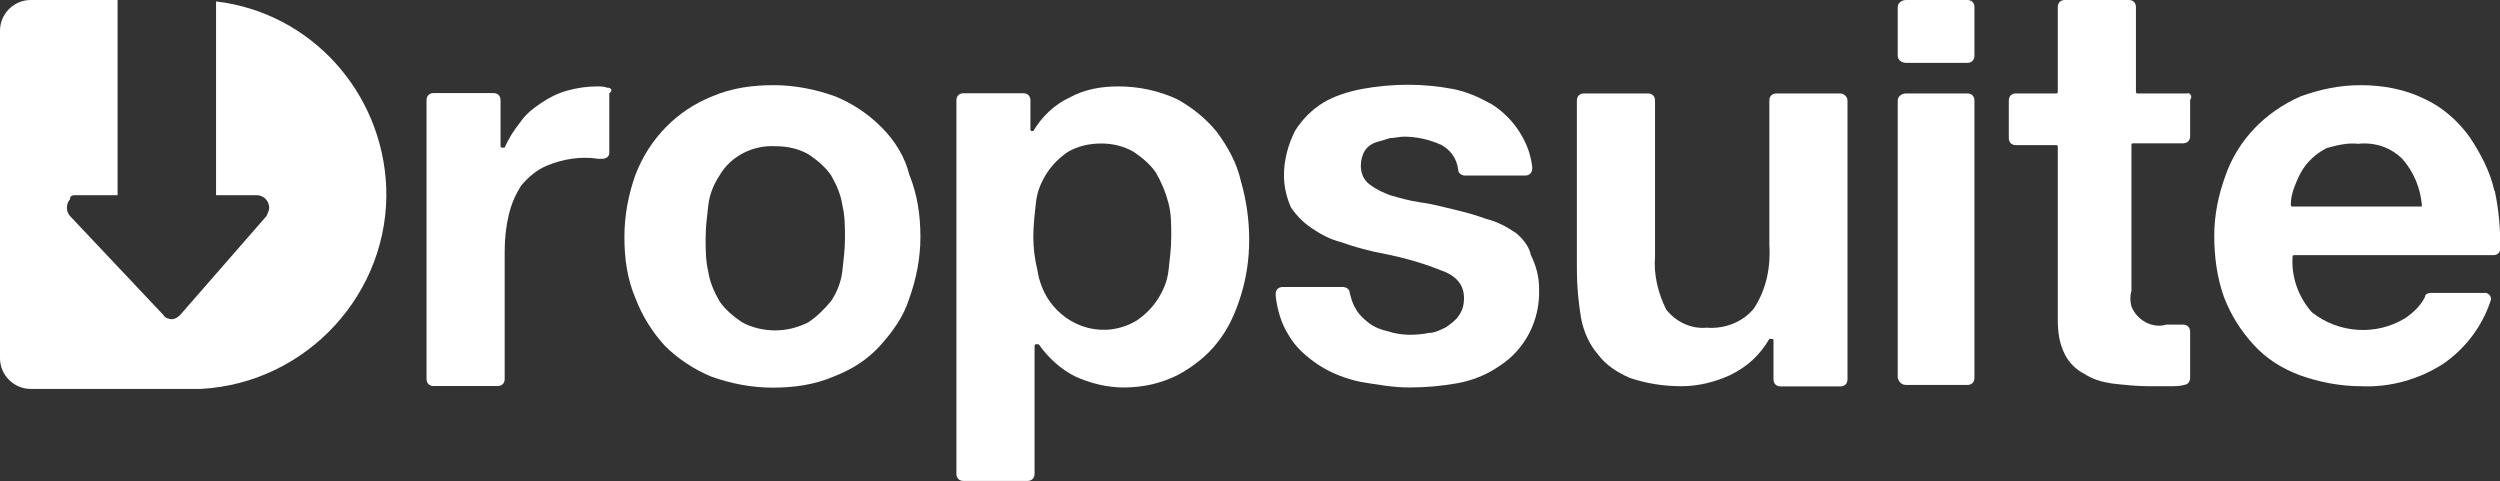
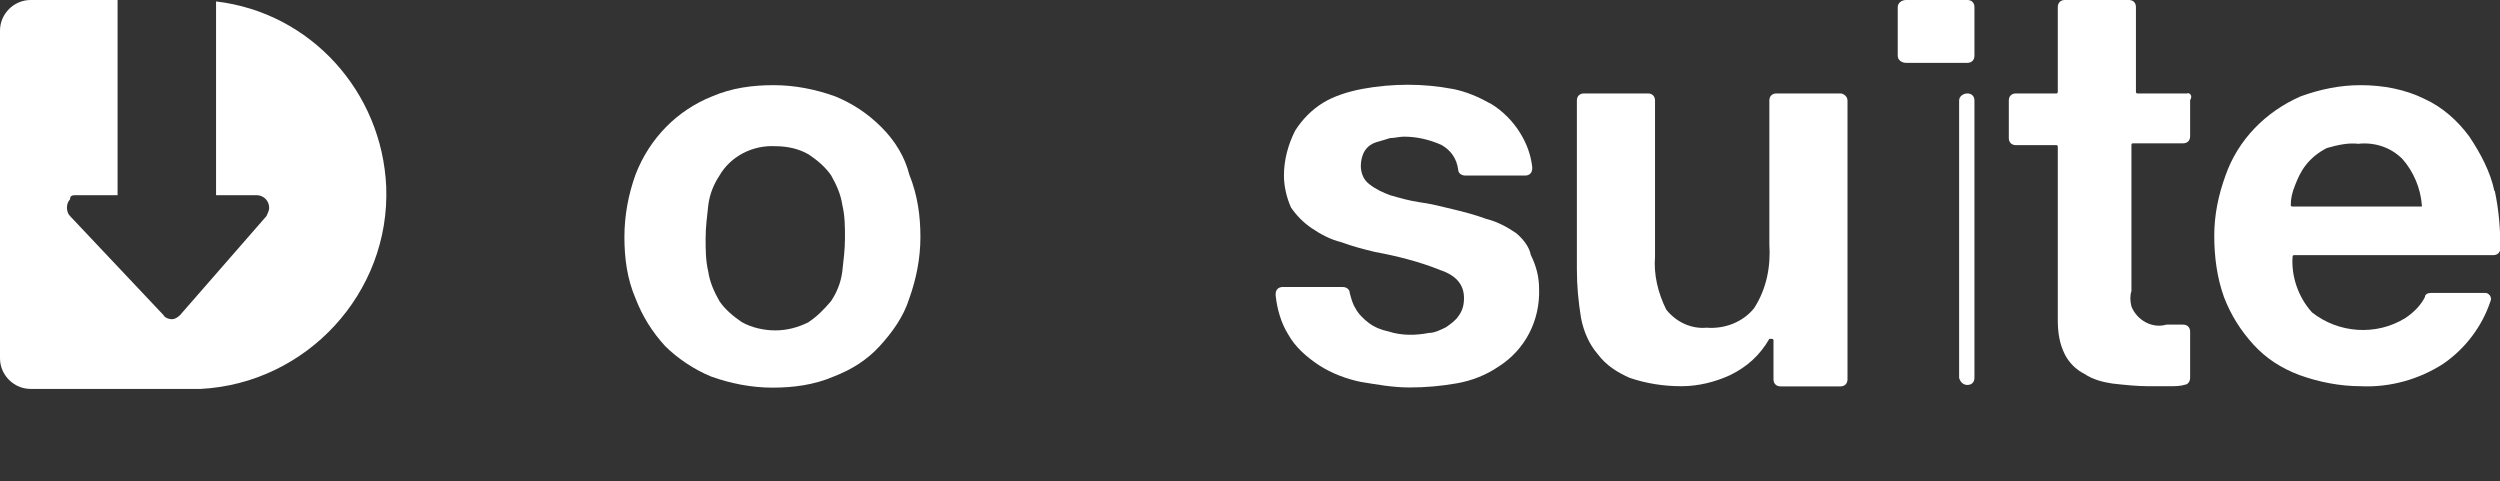
<svg xmlns="http://www.w3.org/2000/svg" id="Layer_2" viewBox="0 0 138.85 26.72">
  <rect x="0" y="0" width="138.85" height="26.72" fill="#333333" stroke="none" />
  <g id="Layer_2-2">
    <path d="M105.86,0h3.41c.23,0,.39.15.39.39v2.71c0,.23-.15.39-.39.39h-3.41c-.23,0-.46-.15-.46-.39V.39c0-.23.23-.39.46-.39h0Z" fill="#fff" stroke-width="0" />
-     <path d="M33.76,4.88c-.23-.08-.39-.08-.62-.08-.54,0-1.08.08-1.63.23-.54.15-1.01.39-1.47.7-.46.31-.85.62-1.16,1.08-.31.39-.62.85-.85,1.39h-.15s-.08,0-.08-.08h0v-2.56c0-.23-.15-.39-.39-.39h-3.33c-.23,0-.39.15-.39.39v15.49c0,.23.15.39.39.39h3.56c.23,0,.39-.15.39-.39h0v-7.12c0-.7.08-1.39.23-2.01.15-.62.39-1.16.7-1.63.39-.46.85-.85,1.39-1.08.93-.39,1.94-.54,2.87-.39h.23c.23,0,.39-.15.39-.31v-3.33c.23-.15.08-.31-.08-.31Z" fill="#fff" stroke-width="0" />
    <path d="M48.94,7.05c-.77-.77-1.63-1.32-2.56-1.7-1.08-.39-2.25-.62-3.41-.62s-2.32.15-3.41.62c-1.94.77-3.48,2.32-4.26,4.34-.39,1.08-.62,2.25-.62,3.48,0,1.16.15,2.32.62,3.41.39,1.01.93,1.86,1.63,2.63.7.7,1.63,1.32,2.56,1.7,1.08.39,2.25.62,3.41.62s2.32-.15,3.41-.62c1.01-.39,1.86-.93,2.56-1.7.7-.77,1.32-1.63,1.63-2.63.39-1.08.62-2.25.62-3.41s-.15-2.32-.62-3.48c-.23-.93-.77-1.86-1.55-2.63ZM44.92,17.89c-.62.31-1.24.46-1.86.46s-1.32-.15-1.86-.46c-.46-.31-.93-.7-1.24-1.16-.31-.54-.54-1.08-.62-1.63-.15-.62-.15-1.24-.15-1.86s.08-1.24.15-1.86c.08-.62.31-1.16.62-1.63.62-1.08,1.86-1.7,3.1-1.63.7,0,1.32.15,1.86.46.46.31.93.7,1.24,1.16.31.54.54,1.08.62,1.63.15.62.15,1.24.15,1.86s-.08,1.24-.15,1.86c-.08.62-.31,1.16-.62,1.63-.39.46-.77.85-1.24,1.16h0Z" fill="#fff" stroke-width="0" />
-     <path d="M67.61,7.36c-.62-.77-1.39-1.39-2.25-1.86-1.01-.46-2.09-.7-3.25-.7-.93,0-1.86.15-2.71.62-.85.39-1.55,1.08-2.01,1.86h-.08s-.08,0-.08-.08h0v-1.63c0-.23-.15-.39-.39-.39h-3.33c-.23,0-.39.15-.39.39v20.75c0,.23.15.39.39.39h3.56c.23,0,.39-.15.39-.39v-7.12s0-.08.08-.08h.15c.54.77,1.24,1.39,2.01,1.78.85.39,1.78.62,2.71.62,1.08,0,2.09-.23,3.02-.7.85-.46,1.63-1.08,2.17-1.78.62-.77,1.01-1.63,1.32-2.63.31-1.01.46-2.01.46-3.1s-.15-2.17-.46-3.25c-.23-1.01-.7-1.86-1.32-2.71ZM65.05,13.16c0,.62-.08,1.24-.15,1.86s-.31,1.16-.62,1.63-.7.85-1.16,1.16c-1.7,1.01-3.79.46-4.88-1.16-.31-.46-.54-1.08-.62-1.63-.15-.62-.23-1.24-.23-1.86s.08-1.32.15-1.94.31-1.16.62-1.63.7-.85,1.16-1.16c.54-.31,1.16-.46,1.86-.46.62,0,1.24.15,1.78.46.46.31.93.7,1.24,1.16.31.54.54,1.08.7,1.7s.15,1.24.15,1.86h0Z" fill="#fff" stroke-width="0" />
    <path d="M84.18,12.93c-.46-.31-1.01-.62-1.63-.77-.62-.23-1.24-.39-1.86-.54s-1.24-.31-1.86-.39c-.54-.08-1.08-.23-1.63-.39-.39-.15-.77-.31-1.16-.62-.31-.23-.46-.62-.46-1.01,0-.31.08-.62.23-.85.15-.23.39-.39.62-.46s.54-.15.77-.23c.23,0,.54-.08.77-.08.7,0,1.39.15,2.09.46.54.31.85.77.93,1.39,0,.15.15.31.39.31h3.33c.23,0,.39-.15.39-.39v-.08c-.08-.7-.31-1.32-.7-1.94s-.93-1.16-1.55-1.55c-.7-.39-1.39-.7-2.17-.85-1.63-.31-3.33-.31-5.03,0-.77.15-1.55.39-2.17.77s-1.16.93-1.55,1.55c-.39.77-.62,1.63-.62,2.48,0,.62.15,1.24.39,1.78.31.46.7.85,1.16,1.16s1.01.62,1.63.77c.62.23,1.24.39,1.86.54,1.24.23,2.48.54,3.64,1.01.93.31,1.32.85,1.32,1.55,0,.39-.08.7-.31,1.01-.15.23-.46.46-.7.62-.31.15-.62.31-.93.31-.77.15-1.55.15-2.25-.08-.39-.08-.77-.23-1.08-.46-.31-.23-.62-.54-.77-.85-.15-.23-.23-.54-.31-.85,0-.15-.15-.31-.39-.31h-3.33c-.23,0-.39.15-.39.39v.08c.08.77.31,1.55.7,2.17.39.7,1.01,1.24,1.7,1.7.7.46,1.55.77,2.32.93.93.15,1.78.31,2.71.31h0c.93,0,1.78-.08,2.63-.23.85-.15,1.63-.46,2.32-.93,1.47-.93,2.32-2.56,2.25-4.34,0-.62-.15-1.24-.46-1.86-.08-.46-.46-.93-.85-1.24Z" fill="#fff" stroke-width="0" />
    <path d="M102.22,5.19h-3.56c-.23,0-.39.15-.39.39v7.98c.08,1.24-.15,2.48-.85,3.56-.62.77-1.63,1.16-2.63,1.08-.85.08-1.7-.31-2.25-1.01-.46-.93-.7-1.94-.62-2.94V5.58c0-.23-.15-.39-.39-.39h-3.56c-.23,0-.39.15-.39.39v9.37c0,.93.08,1.78.23,2.71.15.77.46,1.47.93,2.01.46.62,1.08,1.01,1.78,1.32.93.31,1.86.46,2.87.46.93,0,1.86-.23,2.71-.62.93-.46,1.63-1.08,2.17-2.01h.15s.08,0,.08.08v2.17c0,.23.15.39.39.39h3.33c.23,0,.39-.15.39-.39h0V5.58c0-.23-.23-.39-.39-.39h0Z" fill="#fff" stroke-width="0" />
-     <path d="M105.86,5.19h3.41c.23,0,.39.15.39.39v15.41c0,.23-.15.39-.39.39h-3.41c-.23,0-.39-.15-.46-.39V5.58c0-.23.23-.39.46-.39h0Z" fill="#fff" stroke-width="0" />
+     <path d="M105.86,5.19h3.41c.23,0,.39.15.39.39v15.41c0,.23-.15.39-.39.39c-.23,0-.39-.15-.46-.39V5.58c0-.23.23-.39.46-.39h0Z" fill="#fff" stroke-width="0" />
    <path d="M121.5,5.19h-2.79s-.08,0-.08-.08h0V.39c0-.23-.15-.39-.39-.39h-3.56c-.23,0-.39.15-.39.39v4.72s0,.08-.08.08h-2.25c-.23,0-.39.15-.39.39v2.09c0,.23.15.39.39.39h2.25s.08,0,.08.08h0v9.6c0,.7.08,1.32.39,1.94.23.46.62.85,1.08,1.08.46.31,1.01.46,1.55.54.7.08,1.39.15,2.01.15h1.16c.31,0,.62,0,.85-.08.15,0,.31-.15.31-.39v-2.56c0-.23-.15-.39-.39-.39h-.93c-.77.23-1.63-.23-1.94-1.01-.08-.31-.08-.62,0-.85v-8.13s0-.08.08-.08h2.79c.23,0,.39-.15.39-.39v-2.01c.15-.23,0-.39-.15-.39Z" fill="#fff" stroke-width="0" />
    <path d="M138.54,10.61c-.23-1.08-.77-2.09-1.39-3.02-.62-.85-1.47-1.63-2.48-2.09-1.08-.54-2.32-.77-3.56-.77-1.16,0-2.25.23-3.33.62-1.94.85-3.48,2.4-4.18,4.41-.39,1.08-.62,2.17-.62,3.33s.15,2.32.54,3.41c.39,1.01.93,1.86,1.63,2.63.7.77,1.55,1.32,2.56,1.7,1.08.39,2.25.62,3.41.62,1.63.08,3.25-.39,4.57-1.24,1.24-.85,2.17-2.09,2.63-3.48.08-.15,0-.39-.23-.46h-3.1c-.15,0-.31.08-.31.23-.23.46-.62.85-1.08,1.16-1.63,1.01-3.72.85-5.19-.31-.77-.85-1.16-2.01-1.08-3.1,0,0,0-.08.08-.08h11.07c.23,0,.39-.15.39-.39,0-1.08-.08-2.09-.31-3.18ZM131.03,7.98c.93-.08,1.78.23,2.4.85.62.7,1.01,1.63,1.08,2.56v.08h-7.2s-.08,0-.08-.08h0c0-.39.08-.7.23-1.08s.31-.77.62-1.16c.31-.39.7-.7,1.16-.93.54-.15,1.16-.31,1.78-.23h0Z" fill="#fff" stroke-width="0" />
    <path d="M12,.08v10.76h2.25c.39,0,.7.31.7.7,0,.15-.08.31-.15.46l-4.8,5.5c-.15.15-.31.23-.46.23h0c-.15,0-.39-.08-.46-.23l-5.19-5.5c-.23-.23-.23-.7,0-.93,0-.23.15-.23.39-.23h2.25V0H1.7C.77,0,0,.77,0,1.7h0v18.2c0,.93.77,1.7,1.7,1.7h9.45c5.89-.31,10.53-5.34,10.3-11.23C21.22,5.11,17.27.7,12,.08h0Z" fill="#fff" stroke-width="0" />
  </g>
</svg>